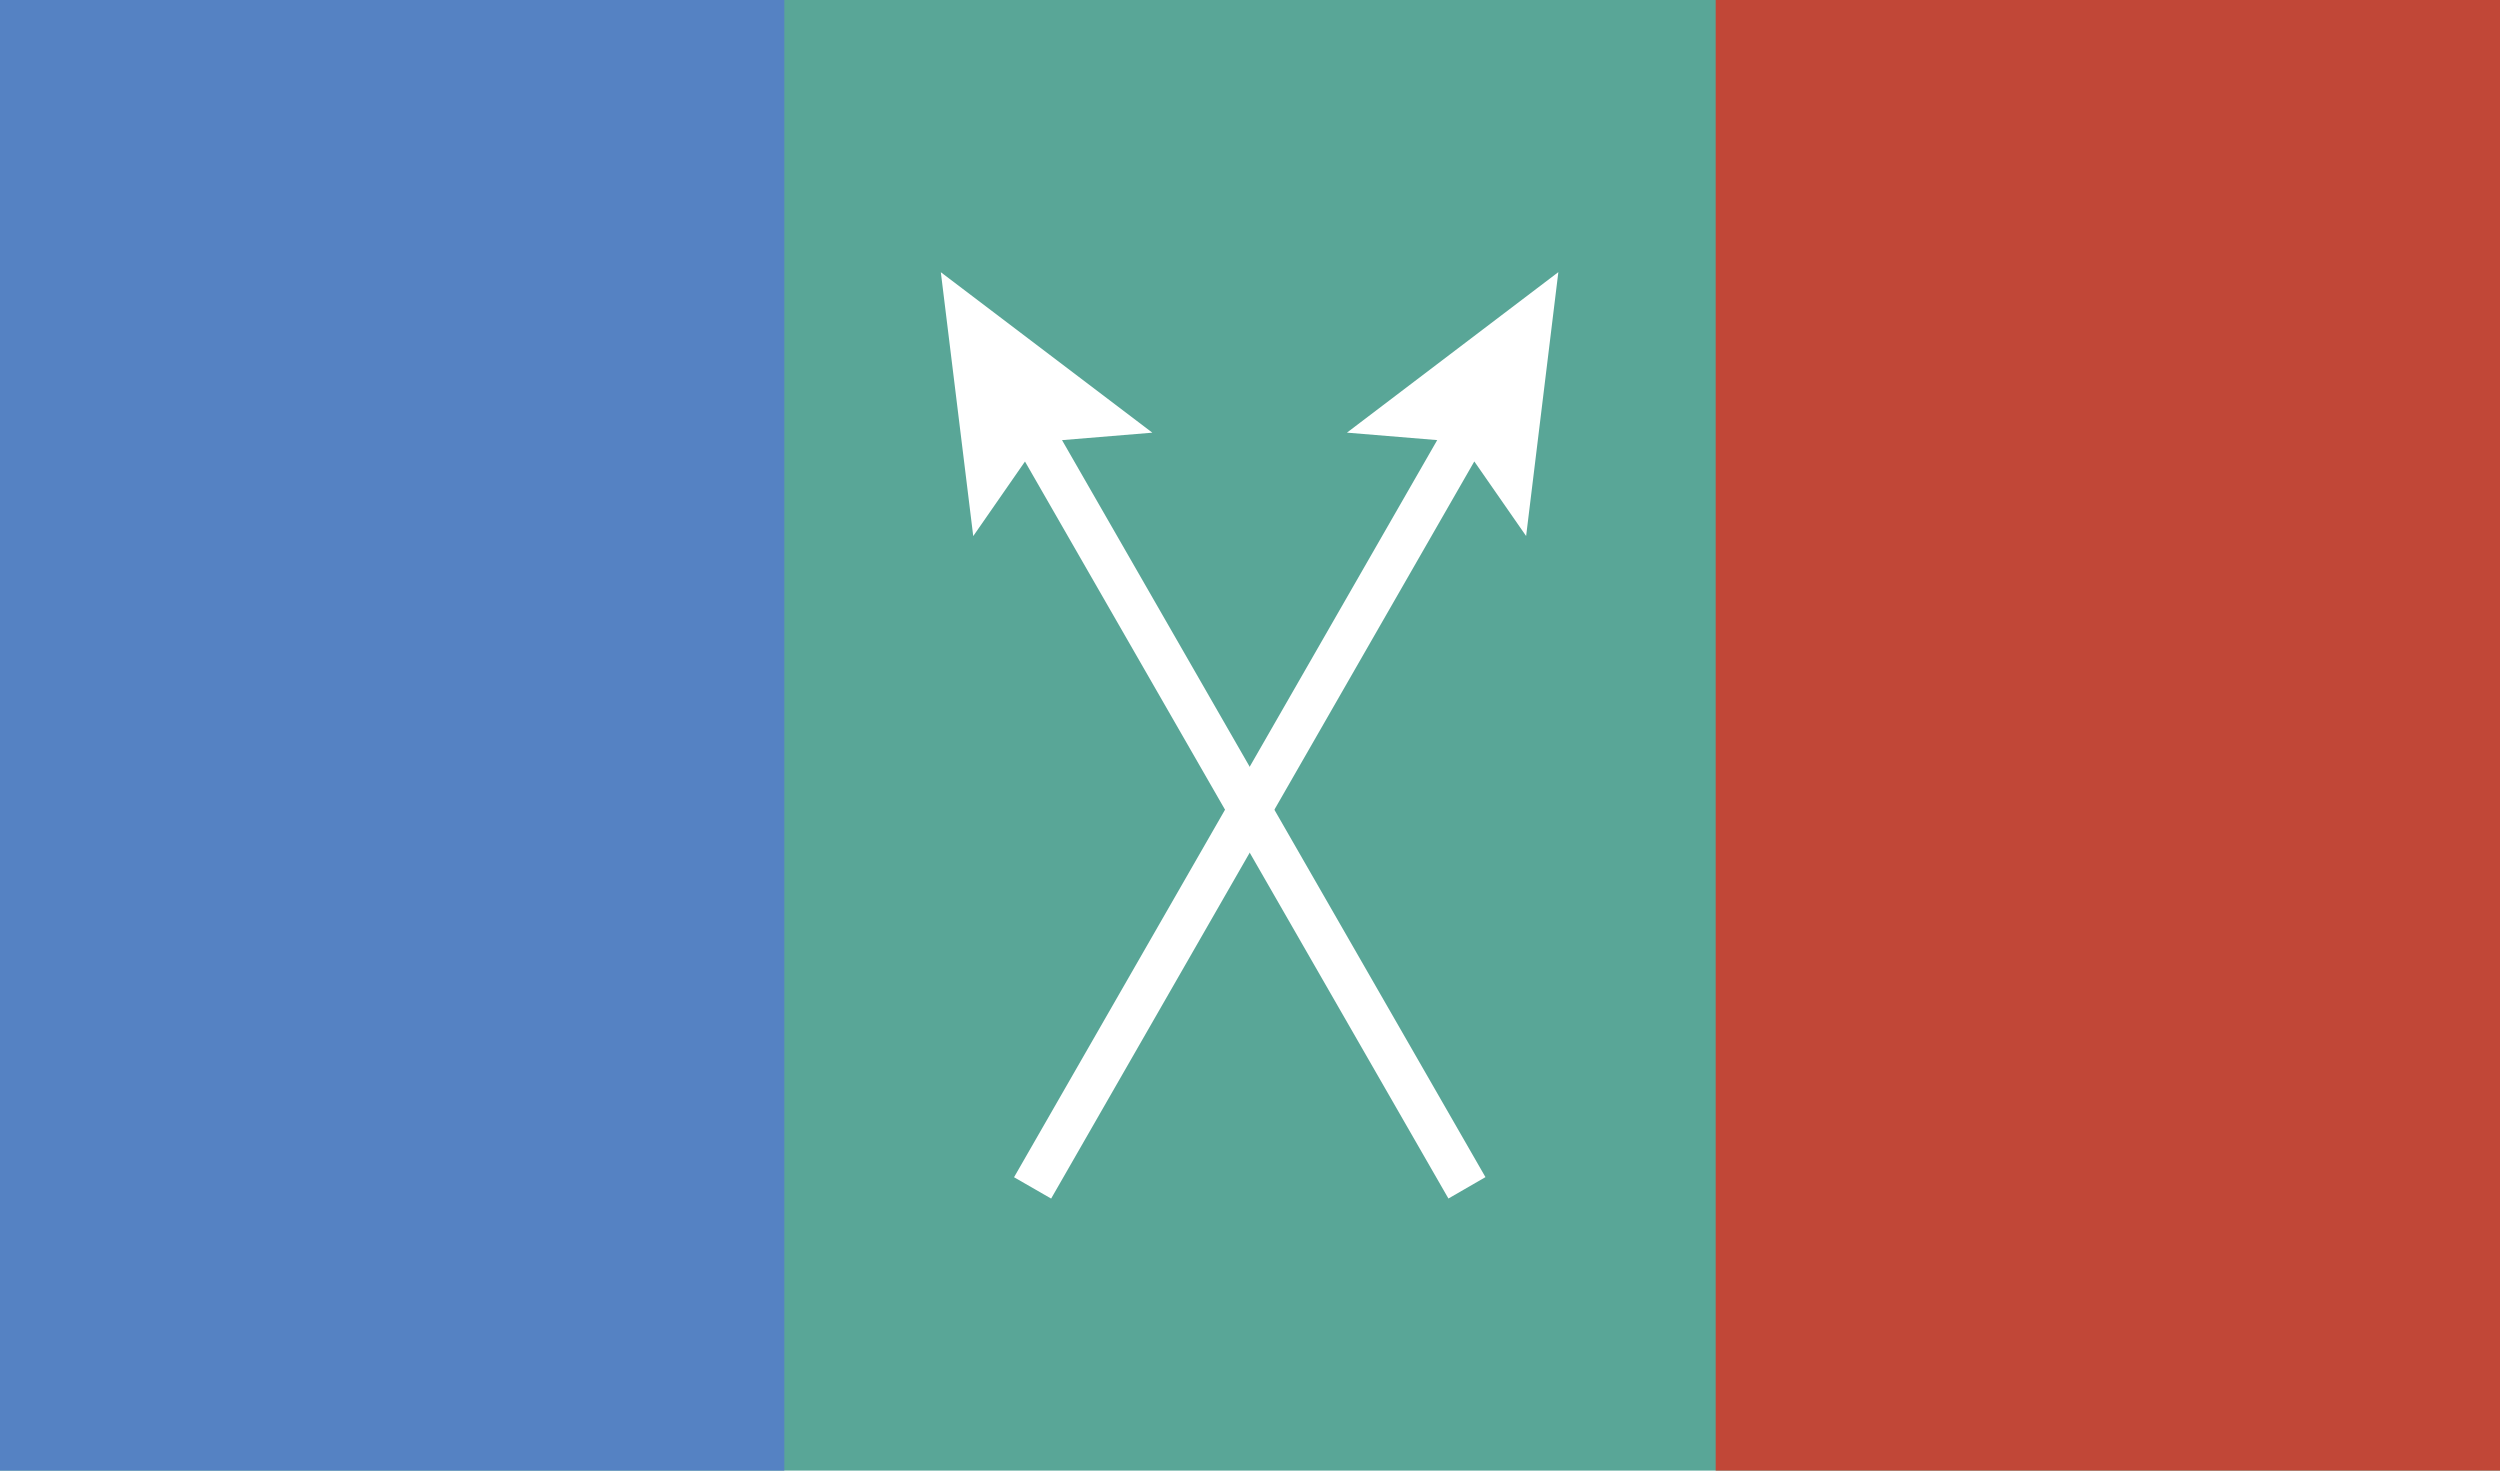
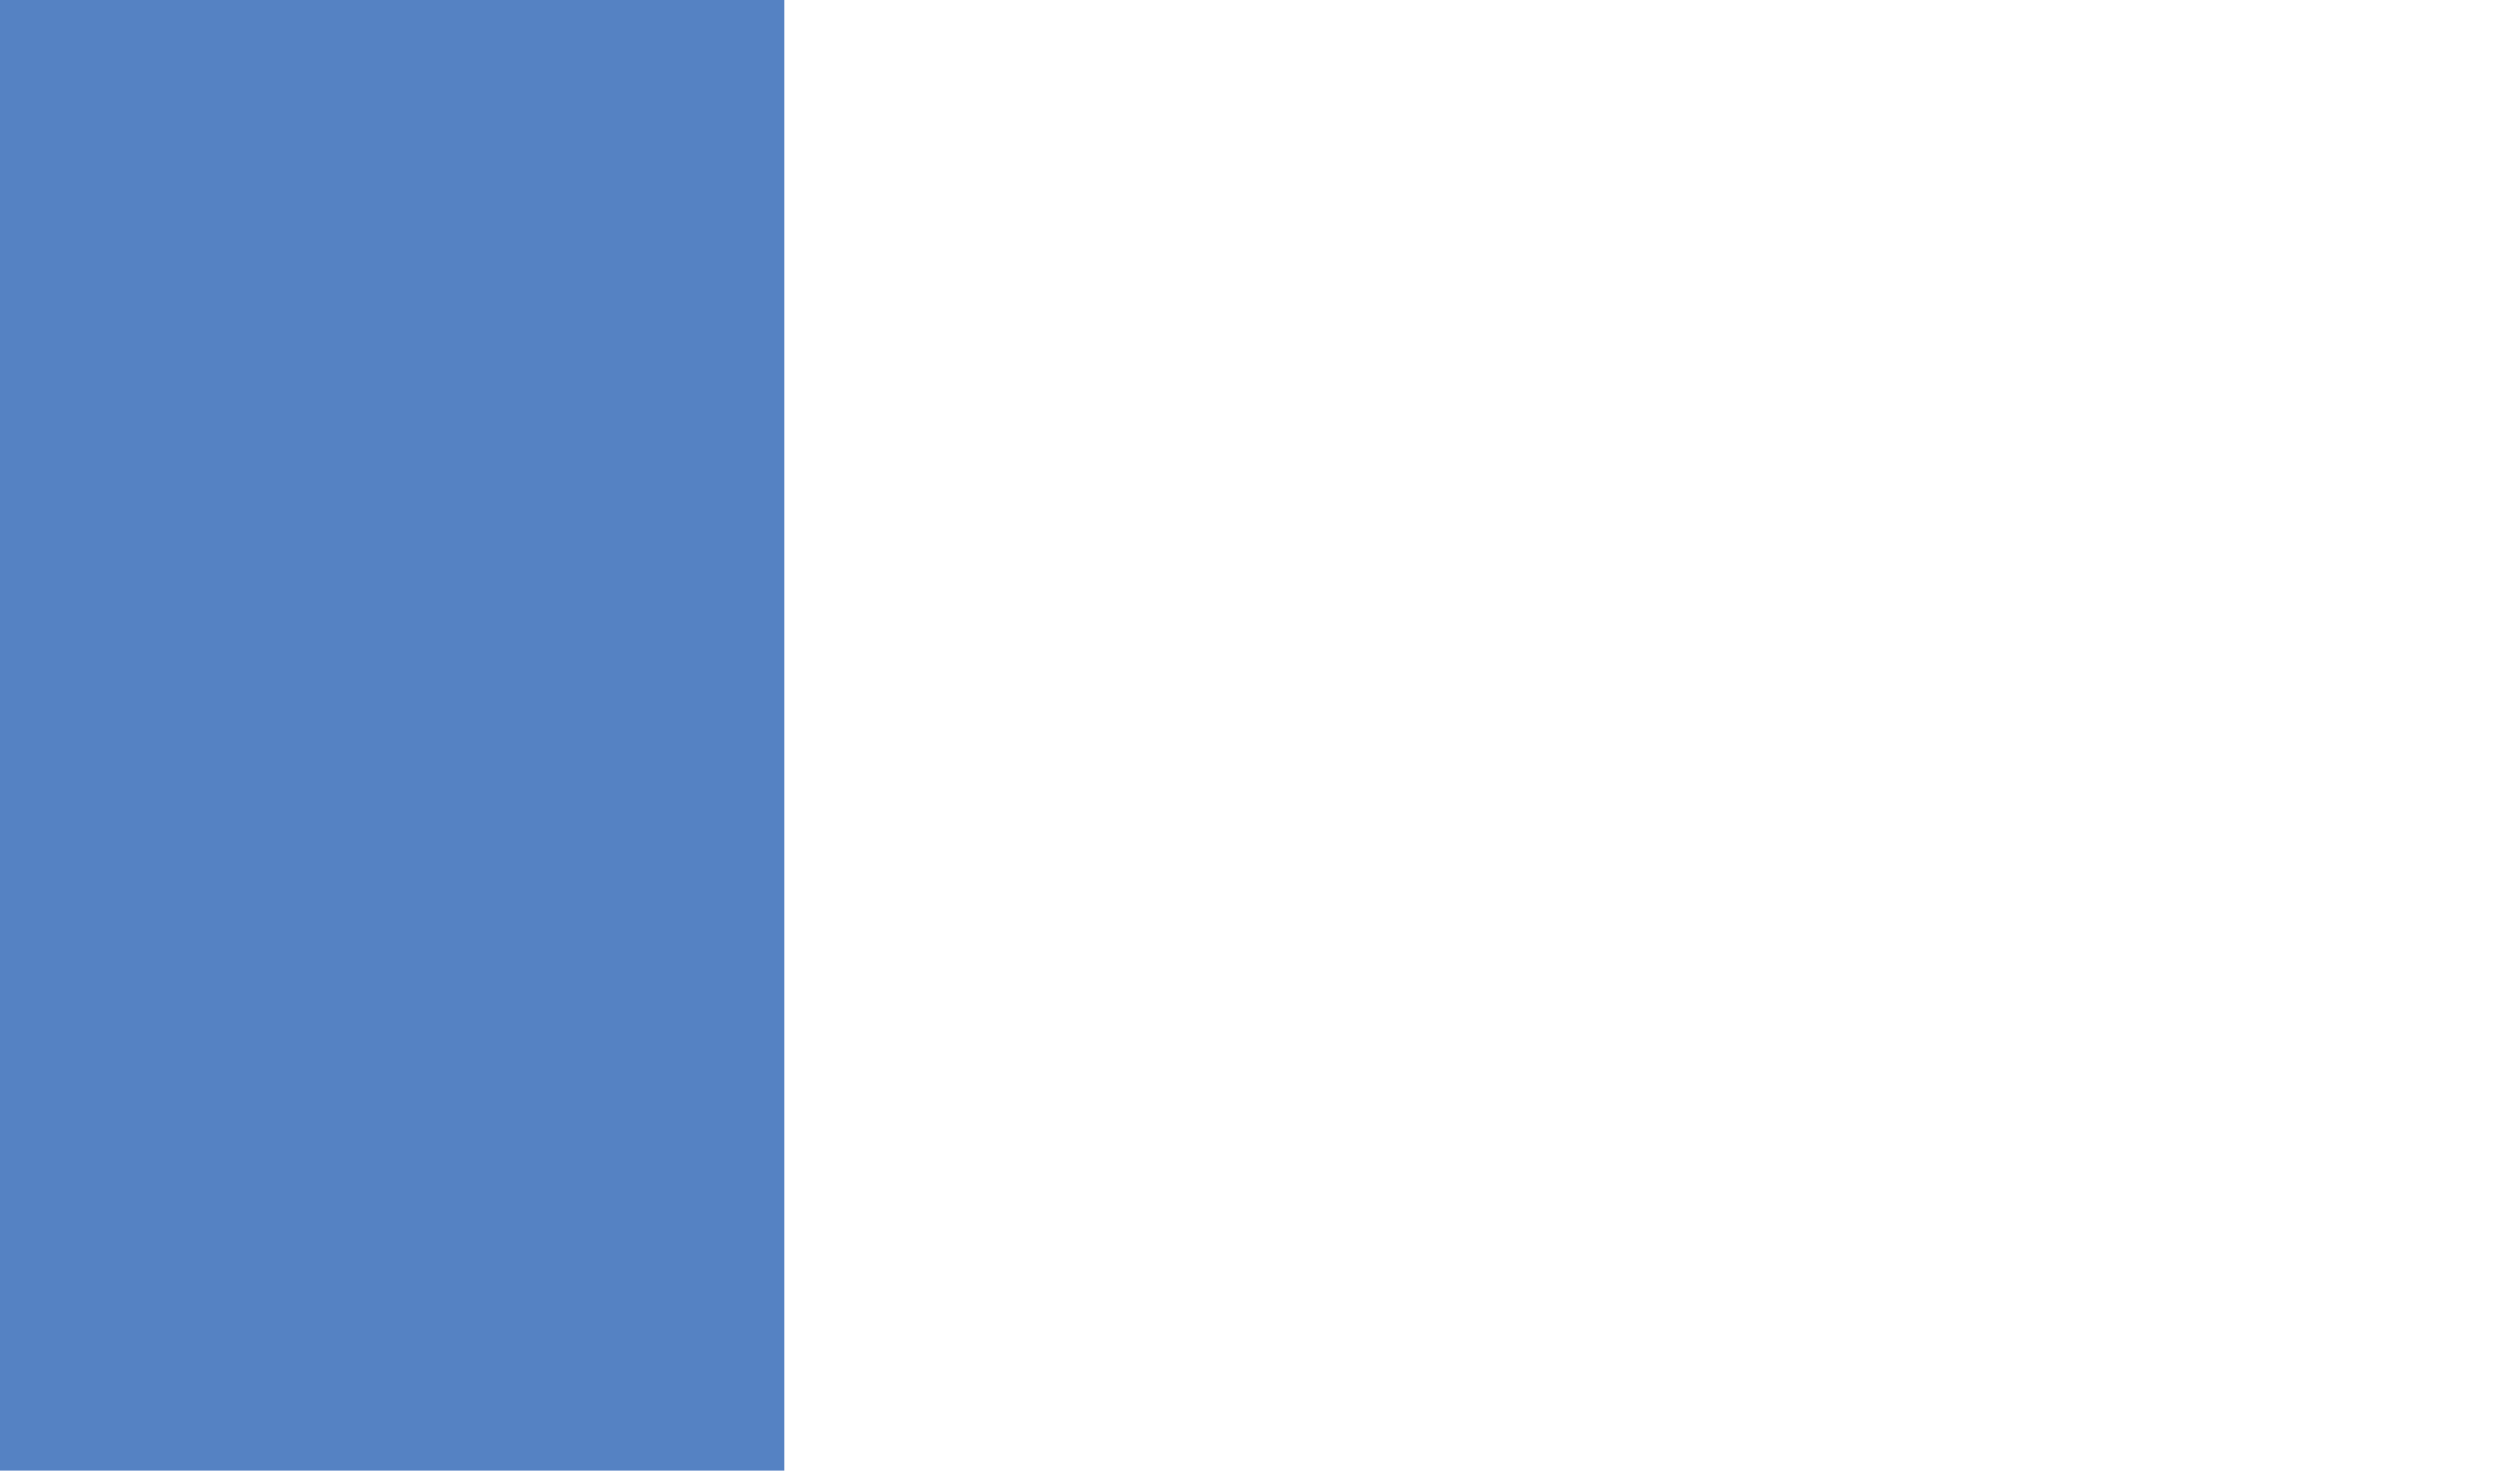
<svg xmlns="http://www.w3.org/2000/svg" xmlns:ns1="http://www.inkscape.org/namespaces/inkscape" xmlns:ns2="http://sodipodi.sourceforge.net/DTD/sodipodi-0.dtd" width="224.896mm" height="132.292mm" viewBox="0 0 224.896 132.292" version="1.1" id="svg1534" ns1:version="1.1 (c68e22c387, 2021-05-23)" ns2:docname="Bandera de Coronda, Santa Fe.svg">
  <ns2:namedview id="namedview1536" pagecolor="#ffffff" bordercolor="#666666" borderopacity="1.0" ns1:pageshadow="2" ns1:pageopacity="0.0" ns1:pagecheckerboard="0" ns1:document-units="mm" showgrid="false" ns1:zoom="0.32756265" ns1:cx="215.226" ns1:cy="209.1203" ns1:window-width="1366" ns1:window-height="705" ns1:window-x="-8" ns1:window-y="-8" ns1:window-maximized="1" ns1:current-layer="g7348" />
  <defs id="defs1531" />
  <g ns1:label="Capa 1" ns1:groupmode="layer" id="layer1" transform="translate(-58.552,-86.098)">
    <g id="g7348">
      <g id="g7371">
-         <rect style="fill:#59a697;fill-opacity:1;stroke:none;stroke-width:5.919;stroke-linecap:round;stroke-linejoin:round" id="rect1629" width="224.896" height="132.292" x="58.552" y="86.098" />
        <rect style="fill:#5582c3;fill-opacity:1;stroke:none;stroke-width:2.023;stroke-linecap:round;stroke-linejoin:round" id="rect1629-1" width="70.556" height="132.292" x="58.552" y="86.098" />
-         <rect style="fill:#c14737;fill-opacity:1;stroke:none;stroke-width:2.023;stroke-linecap:round;stroke-linejoin:round" id="rect1629-1-2" width="70.556" height="132.292" x="212.893" y="86.098" />
        <g id="g6908" transform="matrix(1.059,-0.61,0.61,1.059,-74.05,43.235)">
          <g id="g7156">
            <g id="g7151" transform="matrix(7.239,-0.008,-0.008,7.249,-484.985,-513.031)">
-               <path style="fill:#ffffff;fill-opacity:1;stroke:none;stroke-width:0.188px;stroke-linecap:butt;stroke-linejoin:miter;stroke-opacity:1" d="m 84.356,100.416 v -8.631 l -0.834,0.393 1.051,-2.485 1.052,2.485 -0.834,-0.393 v 8.631 z" id="path4322-0" ns2:nodetypes="cccccccc" />
-               <path style="fill:#ffffff;fill-opacity:1;stroke:none;stroke-width:0.188px;stroke-linecap:butt;stroke-linejoin:miter;stroke-opacity:1" d="m 80.853,98.399 7.465,-4.333 0.079,0.919 1.621,-2.157 -2.677,0.338 0.758,0.524 -7.465,4.333 z" id="path4322-0-2" ns2:nodetypes="cccccccc" />
-             </g>
+               </g>
          </g>
        </g>
      </g>
    </g>
  </g>
</svg>